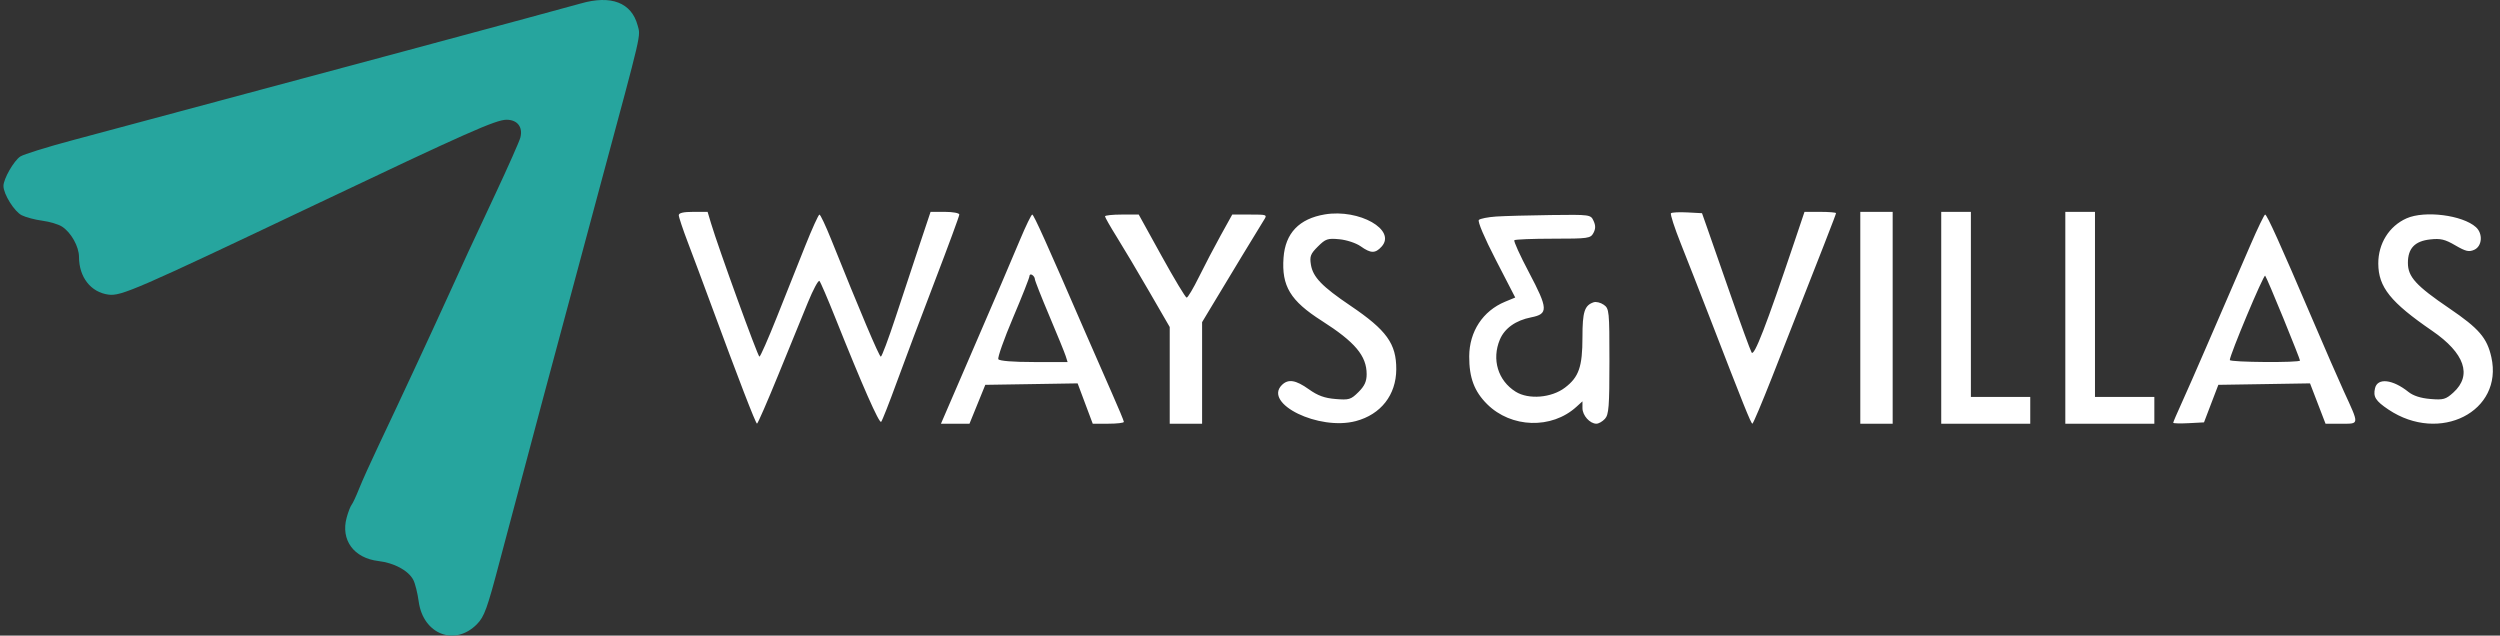
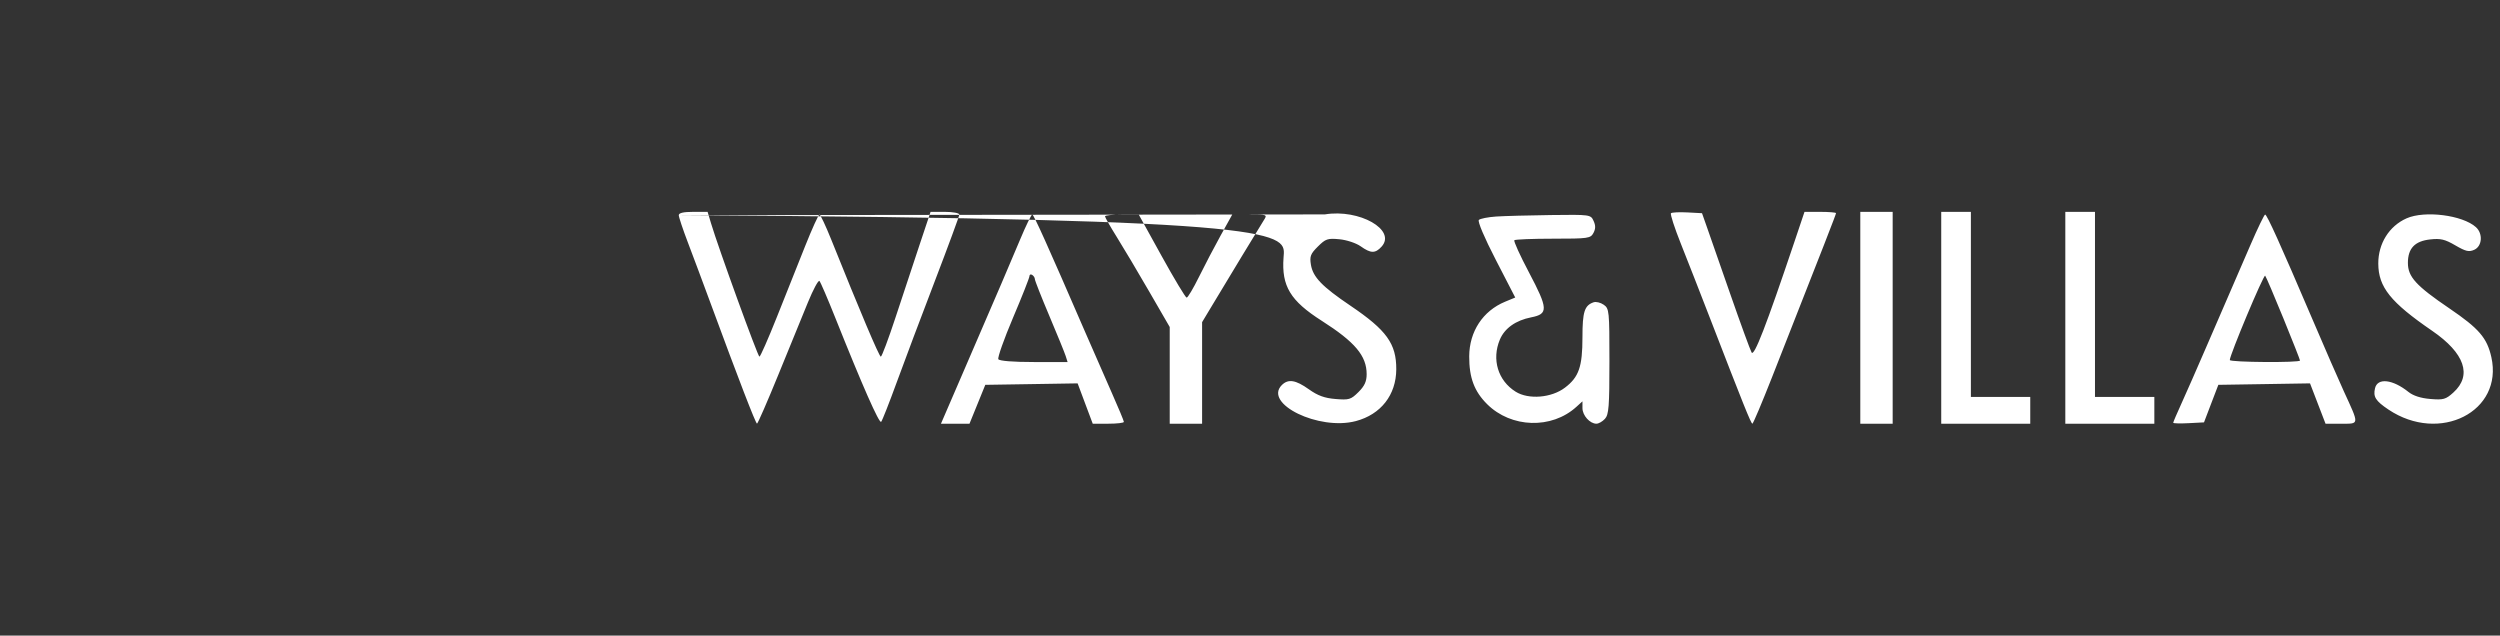
<svg xmlns="http://www.w3.org/2000/svg" width="118" height="30" viewBox="0 0 118 30" fill="none">
  <rect x="0" y="0" width="118" height="30" fill="#333333" stroke="none" />
-   <path fill-rule="evenodd" clip-rule="evenodd" d="M27.419 0.162C26.373 0.46 14.196 3.737 3.411 6.622C2.22 6.94 1.117 7.284 0.961 7.385C0.657 7.582 0.163 8.443 0.163 8.777C0.163 9.16 0.676 9.984 1.024 10.159C1.216 10.256 1.656 10.373 2.002 10.418C2.347 10.463 2.766 10.589 2.931 10.698C3.36 10.979 3.728 11.64 3.729 12.129C3.73 13.084 4.285 13.794 5.12 13.906C5.713 13.986 6.432 13.674 14.868 9.666C22.049 6.254 23.405 5.652 23.91 5.652C24.42 5.652 24.687 5.995 24.562 6.491C24.52 6.658 23.995 7.844 23.395 9.125C22.009 12.085 22.085 11.922 21.195 13.879C20.329 15.783 18.842 18.98 17.872 21.021C17.505 21.793 17.091 22.711 16.952 23.061C16.813 23.412 16.653 23.756 16.596 23.826C16.539 23.897 16.433 24.169 16.362 24.433C16.074 25.489 16.7 26.343 17.862 26.481C18.607 26.569 19.271 26.927 19.506 27.367C19.593 27.53 19.709 27.992 19.763 28.393C19.973 29.94 21.47 30.521 22.513 29.46C22.86 29.107 22.996 28.732 23.582 26.505C24.401 23.394 26.585 15.229 28.394 8.522C30.333 1.329 30.24 1.732 30.095 1.195C29.807 0.124 28.848 -0.246 27.419 0.162Z" fill="#26A59E" />
-   <path fill-rule="evenodd" clip-rule="evenodd" d="M32.038 10.158C32.038 10.245 32.233 10.829 32.472 11.456C32.711 12.082 33.2 13.392 33.559 14.367C34.844 17.857 35.668 19.994 35.731 19.996C35.766 19.997 36.219 18.959 36.737 17.689C37.255 16.419 37.883 14.882 38.133 14.274C38.382 13.665 38.627 13.21 38.678 13.261C38.728 13.312 39.065 14.095 39.426 15C40.705 18.204 41.501 20.01 41.591 19.91C41.641 19.855 41.973 19.012 42.328 18.038C42.684 17.063 43.493 14.912 44.127 13.259C44.761 11.605 45.28 10.195 45.28 10.126C45.28 10.057 44.975 10 44.602 10H43.923L43.405 11.55C43.121 12.403 42.612 13.941 42.274 14.968C41.936 15.995 41.621 16.835 41.575 16.835C41.499 16.835 40.598 14.708 39.23 11.297C38.971 10.653 38.723 10.127 38.678 10.128C38.633 10.128 38.329 10.797 38.003 11.615C37.677 12.432 37.076 13.941 36.667 14.968C36.258 15.995 35.888 16.835 35.845 16.835C35.771 16.835 33.913 11.715 33.56 10.538L33.399 10H32.719C32.26 10 32.038 10.051 32.038 10.158ZM62.532 10.12C61.32 10.323 60.667 11.006 60.583 12.162C60.485 13.504 60.904 14.197 62.387 15.142C63.957 16.143 64.506 16.795 64.506 17.661C64.506 18.004 64.408 18.218 64.119 18.506C63.761 18.861 63.677 18.886 63.036 18.833C62.518 18.791 62.198 18.674 61.779 18.375C61.156 17.931 60.805 17.875 60.504 18.173C59.619 19.053 62.255 20.338 63.997 19.875C65.179 19.561 65.898 18.64 65.904 17.432C65.909 16.223 65.449 15.584 63.742 14.43C62.398 13.522 61.971 13.079 61.875 12.494C61.811 12.099 61.856 11.982 62.204 11.636C62.571 11.272 62.664 11.24 63.222 11.293C63.565 11.326 64.007 11.473 64.223 11.625C64.703 11.966 64.912 11.969 65.21 11.642C65.926 10.854 64.158 9.85 62.532 10.12ZM78.87 10.065C78.828 10.107 79.036 10.751 79.333 11.495C79.63 12.239 80.258 13.845 80.729 15.063C82.283 19.088 82.649 19.998 82.713 19.998C82.748 19.998 83.163 19.016 83.636 17.815C86.165 11.387 86.66 10.117 86.66 10.061C86.66 10.028 86.326 10 85.916 10H85.172L84.693 11.424C83.357 15.393 82.794 16.848 82.675 16.636C82.609 16.519 82.156 15.278 81.668 13.877C81.18 12.475 80.68 11.044 80.558 10.696L80.335 10.063L79.641 10.026C79.259 10.006 78.913 10.023 78.87 10.065ZM87.806 15V19.999H88.57H89.334V15V10H88.57H87.806V15ZM91.626 15V19.999H93.727H95.828V19.367V18.734H94.427H93.026V14.367V10H92.326H91.626V15ZM97.483 15V19.999H99.584H101.685V19.367V18.734H100.284H98.883V14.367V10H98.183H97.483V15ZM48.153 11.297C47.64 12.522 47.207 13.531 45.465 17.563L44.413 19.999H45.086H45.76L46.133 19.082L46.506 18.164L48.685 18.13L50.864 18.095L51.22 19.047L51.577 19.999H52.312C52.716 19.999 53.047 19.961 53.047 19.913C53.047 19.866 52.792 19.253 52.481 18.552C52.17 17.852 51.608 16.566 51.23 15.696C49.414 11.504 48.793 10.127 48.722 10.127C48.679 10.127 48.423 10.653 48.153 11.297ZM52.156 10.211C52.156 10.257 52.407 10.699 52.715 11.192C53.023 11.685 53.711 12.841 54.243 13.762L55.211 15.435V17.717V19.999H55.975H56.739V17.603V15.206L57.105 14.597C57.946 13.195 59.473 10.676 59.642 10.411C59.824 10.127 59.824 10.127 58.993 10.127H58.162L57.619 11.107C57.32 11.647 56.858 12.53 56.592 13.069C56.326 13.609 56.064 14.049 56.01 14.048C55.956 14.046 55.425 13.163 54.83 12.086L53.748 10.127H52.952C52.514 10.127 52.156 10.165 52.156 10.211ZM70.618 10.22C70.232 10.246 69.866 10.319 69.802 10.381C69.735 10.448 70.062 11.219 70.603 12.268L71.519 14.043L71.036 14.243C69.989 14.678 69.352 15.65 69.347 16.82C69.343 17.825 69.585 18.472 70.191 19.075C71.328 20.207 73.237 20.265 74.405 19.203L74.692 18.943V19.262C74.692 19.608 75.041 19.999 75.351 19.999C75.457 19.999 75.639 19.895 75.754 19.768C75.936 19.569 75.965 19.186 75.965 17.054C75.965 14.67 75.954 14.564 75.696 14.384C75.548 14.28 75.333 14.228 75.218 14.268C74.788 14.415 74.692 14.717 74.692 15.914C74.692 17.312 74.523 17.8 73.865 18.298C73.229 18.781 72.149 18.869 71.54 18.489C70.704 17.967 70.4 16.965 70.794 16.027C71.019 15.493 71.543 15.121 72.273 14.978C73.087 14.819 73.075 14.576 72.166 12.855C71.746 12.062 71.437 11.38 71.477 11.339C71.518 11.299 72.342 11.266 73.308 11.266C74.969 11.266 75.073 11.251 75.21 10.997C75.315 10.801 75.317 10.645 75.217 10.427C75.08 10.129 75.065 10.127 73.198 10.15C72.164 10.163 71.003 10.195 70.618 10.22ZM106.226 11.551C105.888 12.334 105.438 13.373 105.226 13.861C105.013 14.348 104.508 15.515 104.103 16.455C103.697 17.395 103.188 18.554 102.971 19.03C102.753 19.507 102.576 19.922 102.576 19.954C102.576 19.986 102.903 19.995 103.303 19.974L104.029 19.936L104.367 19.05L104.706 18.164L106.87 18.13L109.033 18.095L109.399 19.047L109.765 19.999H110.508C111.372 19.999 111.366 20.075 110.634 18.48C110.394 17.958 109.711 16.392 109.117 15C107.637 11.537 107 10.126 106.914 10.127C106.874 10.128 106.564 10.768 106.226 11.551ZM113.589 10.306C112.766 10.671 112.25 11.498 112.255 12.445C112.261 13.553 112.834 14.267 114.799 15.615C116.336 16.67 116.695 17.716 115.8 18.526C115.439 18.852 115.331 18.883 114.712 18.832C114.262 18.795 113.905 18.68 113.68 18.5C112.933 17.902 112.222 17.822 112.102 18.321C112.004 18.727 112.126 18.923 112.733 19.33C115.155 20.954 118.166 19.423 117.592 16.858C117.388 15.947 117.009 15.507 115.609 14.555C114.033 13.484 113.653 13.066 113.653 12.409C113.653 11.724 113.976 11.382 114.702 11.301C115.193 11.246 115.398 11.294 115.889 11.58C116.384 11.868 116.534 11.903 116.787 11.789C117.16 11.62 117.202 11.025 116.863 10.721C116.232 10.152 114.445 9.926 113.589 10.306ZM48.845 13.174C48.845 13.24 49.152 14.02 49.527 14.906C49.903 15.793 50.25 16.647 50.3 16.803L50.39 17.088H48.798C47.821 17.088 47.173 17.037 47.122 16.955C47.077 16.882 47.389 16.001 47.815 14.996C48.242 13.992 48.59 13.109 48.59 13.034C48.59 12.958 48.648 12.931 48.718 12.975C48.788 13.018 48.845 13.107 48.845 13.174ZM107.775 15.023C108.207 16.081 108.56 16.978 108.56 17.017C108.56 17.126 105.25 17.102 105.247 16.993C105.24 16.768 106.848 12.933 106.916 13.013C106.957 13.061 107.344 13.966 107.775 15.023Z" fill="white" />
+   <path fill-rule="evenodd" clip-rule="evenodd" d="M32.038 10.158C32.038 10.245 32.233 10.829 32.472 11.456C32.711 12.082 33.2 13.392 33.559 14.367C34.844 17.857 35.668 19.994 35.731 19.996C35.766 19.997 36.219 18.959 36.737 17.689C37.255 16.419 37.883 14.882 38.133 14.274C38.382 13.665 38.627 13.21 38.678 13.261C38.728 13.312 39.065 14.095 39.426 15C40.705 18.204 41.501 20.01 41.591 19.91C41.641 19.855 41.973 19.012 42.328 18.038C42.684 17.063 43.493 14.912 44.127 13.259C44.761 11.605 45.28 10.195 45.28 10.126C45.28 10.057 44.975 10 44.602 10H43.923L43.405 11.55C43.121 12.403 42.612 13.941 42.274 14.968C41.936 15.995 41.621 16.835 41.575 16.835C41.499 16.835 40.598 14.708 39.23 11.297C38.971 10.653 38.723 10.127 38.678 10.128C38.633 10.128 38.329 10.797 38.003 11.615C37.677 12.432 37.076 13.941 36.667 14.968C36.258 15.995 35.888 16.835 35.845 16.835C35.771 16.835 33.913 11.715 33.56 10.538L33.399 10H32.719C32.26 10 32.038 10.051 32.038 10.158ZC61.32 10.323 60.667 11.006 60.583 12.162C60.485 13.504 60.904 14.197 62.387 15.142C63.957 16.143 64.506 16.795 64.506 17.661C64.506 18.004 64.408 18.218 64.119 18.506C63.761 18.861 63.677 18.886 63.036 18.833C62.518 18.791 62.198 18.674 61.779 18.375C61.156 17.931 60.805 17.875 60.504 18.173C59.619 19.053 62.255 20.338 63.997 19.875C65.179 19.561 65.898 18.64 65.904 17.432C65.909 16.223 65.449 15.584 63.742 14.43C62.398 13.522 61.971 13.079 61.875 12.494C61.811 12.099 61.856 11.982 62.204 11.636C62.571 11.272 62.664 11.24 63.222 11.293C63.565 11.326 64.007 11.473 64.223 11.625C64.703 11.966 64.912 11.969 65.21 11.642C65.926 10.854 64.158 9.85 62.532 10.12ZM78.87 10.065C78.828 10.107 79.036 10.751 79.333 11.495C79.63 12.239 80.258 13.845 80.729 15.063C82.283 19.088 82.649 19.998 82.713 19.998C82.748 19.998 83.163 19.016 83.636 17.815C86.165 11.387 86.66 10.117 86.66 10.061C86.66 10.028 86.326 10 85.916 10H85.172L84.693 11.424C83.357 15.393 82.794 16.848 82.675 16.636C82.609 16.519 82.156 15.278 81.668 13.877C81.18 12.475 80.68 11.044 80.558 10.696L80.335 10.063L79.641 10.026C79.259 10.006 78.913 10.023 78.87 10.065ZM87.806 15V19.999H88.57H89.334V15V10H88.57H87.806V15ZM91.626 15V19.999H93.727H95.828V19.367V18.734H94.427H93.026V14.367V10H92.326H91.626V15ZM97.483 15V19.999H99.584H101.685V19.367V18.734H100.284H98.883V14.367V10H98.183H97.483V15ZM48.153 11.297C47.64 12.522 47.207 13.531 45.465 17.563L44.413 19.999H45.086H45.76L46.133 19.082L46.506 18.164L48.685 18.13L50.864 18.095L51.22 19.047L51.577 19.999H52.312C52.716 19.999 53.047 19.961 53.047 19.913C53.047 19.866 52.792 19.253 52.481 18.552C52.17 17.852 51.608 16.566 51.23 15.696C49.414 11.504 48.793 10.127 48.722 10.127C48.679 10.127 48.423 10.653 48.153 11.297ZM52.156 10.211C52.156 10.257 52.407 10.699 52.715 11.192C53.023 11.685 53.711 12.841 54.243 13.762L55.211 15.435V17.717V19.999H55.975H56.739V17.603V15.206L57.105 14.597C57.946 13.195 59.473 10.676 59.642 10.411C59.824 10.127 59.824 10.127 58.993 10.127H58.162L57.619 11.107C57.32 11.647 56.858 12.53 56.592 13.069C56.326 13.609 56.064 14.049 56.01 14.048C55.956 14.046 55.425 13.163 54.83 12.086L53.748 10.127H52.952C52.514 10.127 52.156 10.165 52.156 10.211ZM70.618 10.22C70.232 10.246 69.866 10.319 69.802 10.381C69.735 10.448 70.062 11.219 70.603 12.268L71.519 14.043L71.036 14.243C69.989 14.678 69.352 15.65 69.347 16.82C69.343 17.825 69.585 18.472 70.191 19.075C71.328 20.207 73.237 20.265 74.405 19.203L74.692 18.943V19.262C74.692 19.608 75.041 19.999 75.351 19.999C75.457 19.999 75.639 19.895 75.754 19.768C75.936 19.569 75.965 19.186 75.965 17.054C75.965 14.67 75.954 14.564 75.696 14.384C75.548 14.28 75.333 14.228 75.218 14.268C74.788 14.415 74.692 14.717 74.692 15.914C74.692 17.312 74.523 17.8 73.865 18.298C73.229 18.781 72.149 18.869 71.54 18.489C70.704 17.967 70.4 16.965 70.794 16.027C71.019 15.493 71.543 15.121 72.273 14.978C73.087 14.819 73.075 14.576 72.166 12.855C71.746 12.062 71.437 11.38 71.477 11.339C71.518 11.299 72.342 11.266 73.308 11.266C74.969 11.266 75.073 11.251 75.21 10.997C75.315 10.801 75.317 10.645 75.217 10.427C75.08 10.129 75.065 10.127 73.198 10.15C72.164 10.163 71.003 10.195 70.618 10.22ZM106.226 11.551C105.888 12.334 105.438 13.373 105.226 13.861C105.013 14.348 104.508 15.515 104.103 16.455C103.697 17.395 103.188 18.554 102.971 19.03C102.753 19.507 102.576 19.922 102.576 19.954C102.576 19.986 102.903 19.995 103.303 19.974L104.029 19.936L104.367 19.05L104.706 18.164L106.87 18.13L109.033 18.095L109.399 19.047L109.765 19.999H110.508C111.372 19.999 111.366 20.075 110.634 18.48C110.394 17.958 109.711 16.392 109.117 15C107.637 11.537 107 10.126 106.914 10.127C106.874 10.128 106.564 10.768 106.226 11.551ZM113.589 10.306C112.766 10.671 112.25 11.498 112.255 12.445C112.261 13.553 112.834 14.267 114.799 15.615C116.336 16.67 116.695 17.716 115.8 18.526C115.439 18.852 115.331 18.883 114.712 18.832C114.262 18.795 113.905 18.68 113.68 18.5C112.933 17.902 112.222 17.822 112.102 18.321C112.004 18.727 112.126 18.923 112.733 19.33C115.155 20.954 118.166 19.423 117.592 16.858C117.388 15.947 117.009 15.507 115.609 14.555C114.033 13.484 113.653 13.066 113.653 12.409C113.653 11.724 113.976 11.382 114.702 11.301C115.193 11.246 115.398 11.294 115.889 11.58C116.384 11.868 116.534 11.903 116.787 11.789C117.16 11.62 117.202 11.025 116.863 10.721C116.232 10.152 114.445 9.926 113.589 10.306ZM48.845 13.174C48.845 13.24 49.152 14.02 49.527 14.906C49.903 15.793 50.25 16.647 50.3 16.803L50.39 17.088H48.798C47.821 17.088 47.173 17.037 47.122 16.955C47.077 16.882 47.389 16.001 47.815 14.996C48.242 13.992 48.59 13.109 48.59 13.034C48.59 12.958 48.648 12.931 48.718 12.975C48.788 13.018 48.845 13.107 48.845 13.174ZM107.775 15.023C108.207 16.081 108.56 16.978 108.56 17.017C108.56 17.126 105.25 17.102 105.247 16.993C105.24 16.768 106.848 12.933 106.916 13.013C106.957 13.061 107.344 13.966 107.775 15.023Z" fill="white" />
</svg>